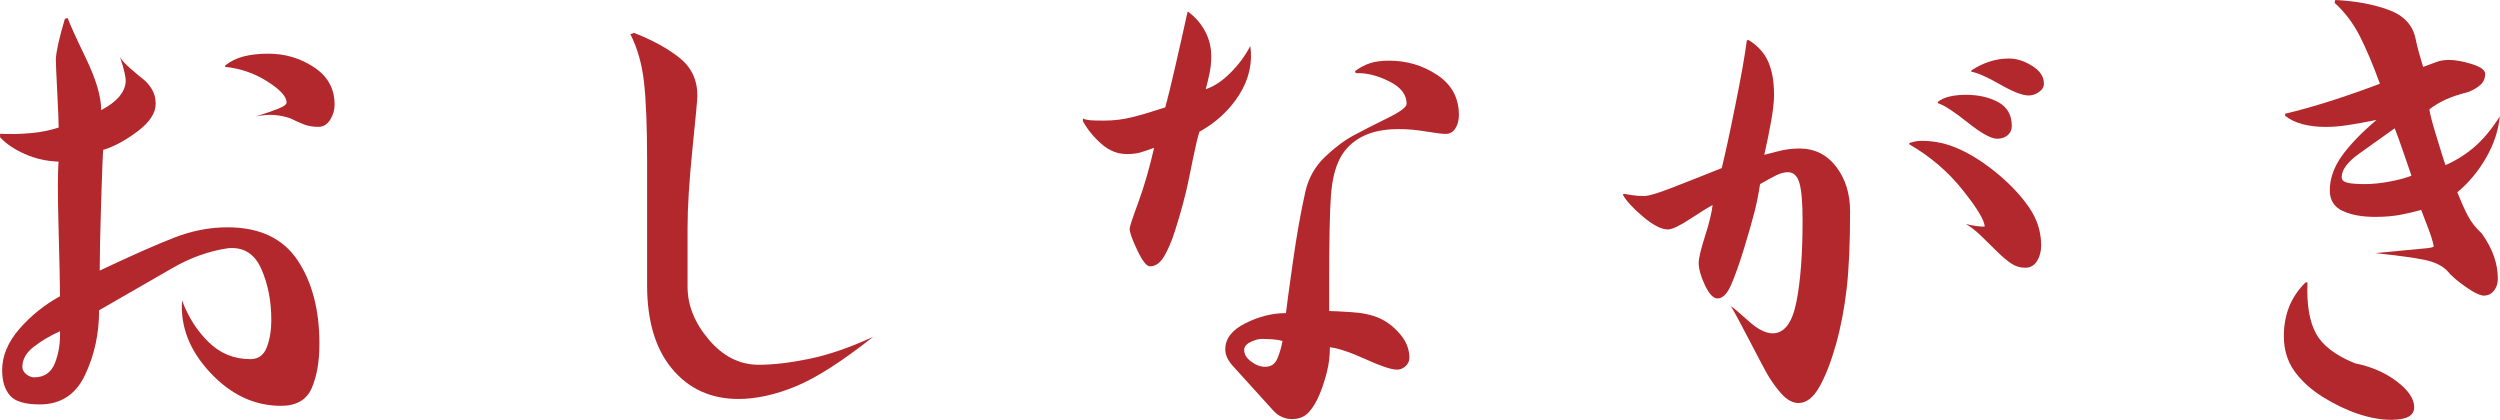
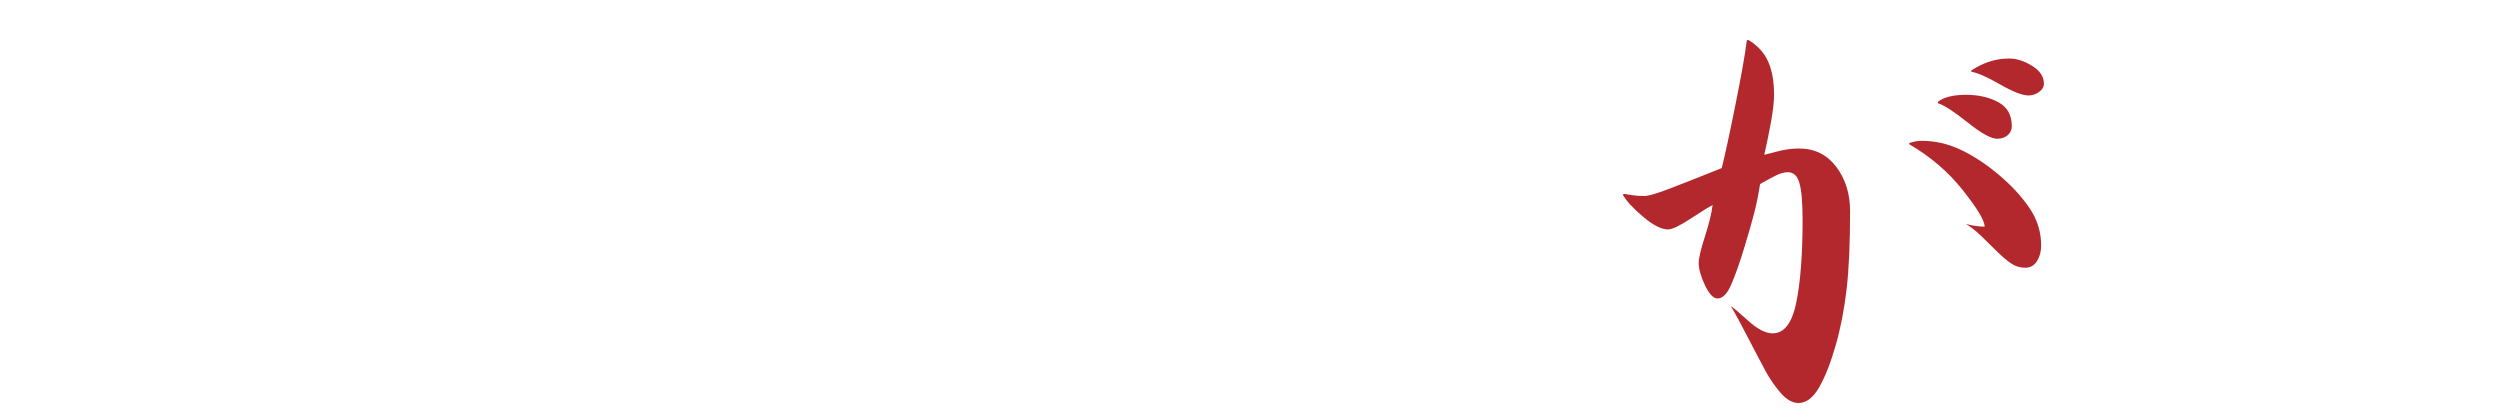
<svg xmlns="http://www.w3.org/2000/svg" id="_レイヤー_2" data-name="レイヤー 2" viewBox="0 0 372.08 62.48">
  <defs>
    <style>
      .cls-1 {
        fill: #b3282d;
        stroke-width: 0px;
      }
    </style>
  </defs>
  <g id="Layer_1" data-name="Layer 1">
    <g>
-       <path class="cls-1" d="M15.36,22.31c-.07.69-.17,3.3-.31,7.84-.14,4.53-.21,7.91-.21,10.12,4.84-2.28,8.56-3.93,11.16-4.93,2.59-1,5.21-1.51,7.84-1.51,4.77,0,8.25,1.63,10.43,4.88,2.18,3.25,3.27,7.4,3.27,12.45,0,2.63-.38,4.83-1.14,6.59-.76,1.76-2.28,2.65-4.57,2.65-3.94,0-7.46-1.64-10.53-4.93-3.08-3.29-4.48-6.87-4.2-10.74.9,2.42,2.21,4.48,3.94,6.18,1.73,1.7,3.8,2.54,6.23,2.54,1.18,0,1.99-.59,2.44-1.77.45-1.18.67-2.52.67-4.05,0-2.84-.5-5.38-1.5-7.63-1-2.25-2.65-3.27-4.93-3.06-2.84.42-5.6,1.4-8.3,2.96-2.7,1.56-6.33,3.65-10.9,6.28,0,3.46-.69,6.66-2.08,9.6-1.38,2.94-3.63,4.41-6.75,4.41-2.22,0-3.7-.45-4.46-1.35-.76-.9-1.14-2.14-1.14-3.74,0-2.14.86-4.2,2.59-6.18,1.73-1.97,3.74-3.58,6.02-4.83,0-1.45-.07-4.77-.21-9.96-.14-5.19-.14-8.54,0-10.07-1.8-.07-3.48-.45-5.03-1.14s-2.79-1.52-3.68-2.49v-.52c1.59.07,3.13.04,4.62-.1,1.49-.14,2.85-.42,4.1-.83,0-.76-.07-2.51-.21-5.24-.14-2.73-.21-4.38-.21-4.93.07-1.25.52-3.25,1.35-6.02l.42-.1c.28.83,1.18,2.82,2.7,5.97,1.52,3.15,2.28,5.73,2.28,7.73,1.18-.62,2.06-1.28,2.65-1.97.59-.69.92-1.42.99-2.18.07-.62-.21-1.87-.83-3.74.28.49.81,1.07,1.61,1.76.79.69,1.42,1.21,1.87,1.56.45.35.86.83,1.25,1.45.38.62.57,1.35.57,2.18,0,1.38-.9,2.75-2.7,4.1-1.8,1.35-3.49,2.27-5.09,2.75ZM8.93,49.3c-1.52.69-2.84,1.47-3.94,2.34-1.11.87-1.66,1.85-1.66,2.96,0,.42.19.78.57,1.09.38.31.78.47,1.19.47,1.52,0,2.56-.73,3.11-2.18.55-1.45.79-3.01.73-4.67ZM43.28,17.64c-.76-.28-1.56-.45-2.39-.52-.83-.07-1.76,0-2.8.21,1.52-.48,2.66-.88,3.42-1.19.76-.31,1.14-.6,1.14-.88,0-.9-.97-1.95-2.91-3.17-1.94-1.21-4.01-1.92-6.23-2.13v-.21c.76-.62,1.68-1.07,2.75-1.35,1.07-.28,2.3-.41,3.68-.41,2.49,0,4.76.67,6.8,2.02,2.04,1.35,3.06,3.2,3.06,5.55,0,.83-.23,1.59-.67,2.28-.45.69-1.02,1.04-1.71,1.04-.83,0-1.56-.12-2.18-.36-.62-.24-1.28-.54-1.97-.88Z" />
-       <path class="cls-1" d="M103.79,14.22c0,.55-.24,3.2-.73,7.94-.48,4.74-.73,8.67-.73,11.78v8.72c0,2.77,1.05,5.4,3.17,7.89,2.11,2.49,4.58,3.74,7.42,3.74,2.14,0,4.65-.29,7.52-.88,2.87-.59,6.04-1.68,9.5-3.27-4.64,3.67-8.48,6.12-11.52,7.37-3.05,1.25-5.88,1.87-8.51,1.87-4.08,0-7.37-1.49-9.86-4.46-2.49-2.97-3.74-7.13-3.74-12.45v-18.58c0-5.12-.16-9.03-.47-11.73-.31-2.7-.99-5.05-2.02-7.06l.52-.21c2.7,1.04,4.95,2.27,6.75,3.68,1.8,1.42,2.7,3.3,2.7,5.66Z" />
-       <path class="cls-1" d="M180.28,8.3c0,.9-.09,1.76-.26,2.59-.17.83-.36,1.63-.57,2.39,1.25-.42,2.47-1.23,3.68-2.44s2.2-2.54,2.96-4c.35,2.56-.21,4.98-1.66,7.27s-3.43,4.12-5.92,5.5c-.28.9-.59,2.2-.93,3.89-.35,1.7-.61,2.96-.78,3.79-.17.83-.42,1.83-.73,3.01-.31,1.18-.71,2.53-1.19,4.05-.49,1.52-1.02,2.79-1.61,3.79-.59,1-1.3,1.5-2.13,1.5-.48,0-1.11-.79-1.87-2.39-.76-1.59-1.14-2.66-1.14-3.22,0-.28.43-1.59,1.3-3.94.86-2.35,1.64-5.05,2.34-8.09-.76.28-1.42.5-1.97.67-.55.17-1.25.26-2.08.26-1.38,0-2.65-.5-3.79-1.51-1.14-1-2.06-2.13-2.75-3.37v-.41c.28.14.64.22,1.09.26.45.04,1.16.05,2.13.05,1.38,0,2.77-.17,4.15-.52,1.38-.34,3.01-.83,4.88-1.45.35-1.25.83-3.22,1.45-5.92.62-2.7,1.25-5.47,1.87-8.3h.1c1.11.83,1.95,1.82,2.54,2.96.59,1.14.88,2.33.88,3.58ZM207.89,55.01c-.83,0-2.39-.52-4.67-1.56-2.28-1.04-4.05-1.62-5.29-1.77,0,1.25-.14,2.44-.42,3.58-.28,1.14-.64,2.27-1.09,3.37-.45,1.11-.99,2.01-1.61,2.7-.62.69-1.45,1.04-2.49,1.04-1.11,0-2.04-.42-2.8-1.25-.76-.83-1.76-1.94-3.01-3.32-1.25-1.38-2.25-2.49-3.01-3.32-.76-.83-1.14-1.66-1.14-2.49,0-1.59,1-2.89,3.01-3.89,2.01-1,4.01-1.5,6.02-1.5.07-.69.4-3.13.99-7.32.59-4.19,1.23-7.8,1.92-10.85.48-2.01,1.45-3.7,2.91-5.09,1.45-1.38,2.89-2.46,4.31-3.22,1.42-.76,3.08-1.61,4.98-2.54,1.9-.93,2.85-1.64,2.85-2.13,0-1.38-.88-2.51-2.65-3.37-1.76-.87-3.41-1.26-4.93-1.19l-.1-.31c.76-.55,1.52-.95,2.28-1.19.76-.24,1.69-.36,2.8-.36,2.63,0,5.02.71,7.16,2.13,2.14,1.42,3.22,3.41,3.22,5.97,0,.76-.17,1.42-.52,1.97-.35.55-.83.83-1.45.83-.49,0-1.45-.12-2.91-.36s-2.8-.36-4.05-.36c-2.21,0-4.05.38-5.5,1.14-1.45.76-2.54,1.83-3.27,3.22-.73,1.39-1.18,3.25-1.35,5.6-.17,2.35-.26,6.57-.26,12.66v4.46c.42,0,1.49.05,3.22.16,1.73.1,3.17.41,4.31.93s2.16,1.32,3.06,2.39c.9,1.07,1.35,2.23,1.35,3.48,0,.49-.19.9-.57,1.25-.38.35-.81.52-1.3.52ZM190.87,50.75c-.49-.14-1-.22-1.56-.26-.55-.03-1.04-.05-1.45-.05-.55,0-1.14.16-1.76.47-.62.31-.93.71-.93,1.19,0,.62.34,1.19,1.04,1.71.69.52,1.38.78,2.08.78.83,0,1.42-.36,1.76-1.09.34-.73.62-1.64.83-2.75Z" />
      <path class="cls-1" d="M264.04,14.01c0,1.11-.16,2.51-.47,4.2-.31,1.7-.64,3.3-.99,4.83.28-.07.95-.24,2.02-.52,1.07-.28,2.13-.42,3.17-.42,2.28,0,4.12.9,5.5,2.7,1.38,1.8,2.08,4.01,2.08,6.64,0,4.77-.17,8.65-.52,11.62-.35,2.97-.88,5.74-1.61,8.3-.73,2.56-1.54,4.64-2.44,6.23-.9,1.59-1.94,2.39-3.11,2.39-.9,0-1.78-.5-2.65-1.5-.87-1-1.61-2.08-2.23-3.22-.62-1.14-1.5-2.82-2.65-5.03-1.14-2.21-1.99-3.77-2.54-4.67.34.21,1.21.93,2.59,2.18,1.38,1.25,2.59,1.87,3.63,1.87,1.73,0,2.91-1.54,3.53-4.62.62-3.08.93-7.14.93-12.2,0-2.63-.16-4.48-.47-5.55-.31-1.07-.88-1.61-1.71-1.61-.55,0-1.14.16-1.76.47-.62.31-1.42.74-2.39,1.3-.21,1.38-.48,2.77-.83,4.15-.35,1.38-.87,3.2-1.56,5.45-.69,2.25-1.33,4.05-1.92,5.4-.59,1.35-1.26,2.02-2.02,2.02-.62,0-1.25-.66-1.87-1.97-.62-1.31-.93-2.42-.93-3.32,0-.69.31-2.01.93-3.94.62-1.94,1-3.49,1.14-4.67-.55.28-1.64.95-3.27,2.02-1.63,1.07-2.75,1.61-3.37,1.61-.97,0-2.2-.62-3.68-1.87-1.49-1.25-2.51-2.35-3.06-3.32l.21-.1c.48.07.93.14,1.35.21.42.07.97.1,1.66.1.62,0,1.92-.38,3.89-1.14,1.97-.76,4.51-1.76,7.63-3.01.48-1.94,1.16-5.05,2.02-9.34.87-4.29,1.44-7.51,1.71-9.65l.21-.1c1.38.83,2.37,1.9,2.96,3.22.59,1.32.88,2.94.88,4.88ZM292.58,33.32c.48.14.97.24,1.45.31.48.07.93.1,1.35.1,0-.9-1.09-2.71-3.27-5.45s-4.83-5-7.94-6.8v-.21c.28-.07.55-.14.83-.21.28-.07.62-.1,1.04-.1,1.94,0,3.84.43,5.71,1.3,1.87.87,3.75,2.09,5.66,3.69,1.9,1.59,3.44,3.25,4.62,4.98,1.18,1.73,1.76,3.6,1.76,5.6,0,.9-.21,1.68-.62,2.33-.42.66-1,.99-1.76.99s-1.47-.22-2.13-.67c-.66-.45-1.4-1.09-2.23-1.92-.83-.83-1.59-1.57-2.28-2.23-.69-.66-1.42-1.23-2.18-1.71ZM288.42,15.15c.42-.34.99-.6,1.71-.78.73-.17,1.54-.26,2.44-.26,1.87,0,3.48.36,4.83,1.09,1.35.73,2.02,1.92,2.02,3.58,0,.55-.21,1-.62,1.35-.42.35-.93.52-1.56.52-.9,0-2.37-.81-4.41-2.44-2.04-1.62-3.51-2.58-4.41-2.85v-.21ZM293.41,10.48c.83-.55,1.71-.99,2.65-1.3.93-.31,1.92-.47,2.96-.47,1.11,0,2.25.36,3.42,1.09,1.18.73,1.76,1.61,1.76,2.65,0,.48-.24.9-.73,1.24-.49.35-1,.52-1.56.52-.9,0-2.32-.55-4.26-1.66-1.94-1.11-3.36-1.73-4.25-1.87v-.21Z" />
-       <path class="cls-1" d="M343.12,42.03h.31c-.14,3.25.28,5.78,1.25,7.58.97,1.8,2.91,3.29,5.81,4.46,2.42.49,4.5,1.38,6.23,2.7,1.73,1.32,2.59,2.59,2.59,3.84,0,.62-.28,1.09-.83,1.4-.55.31-1.42.47-2.59.47-1.52,0-3.17-.29-4.93-.88-1.76-.59-3.53-1.44-5.29-2.54-1.76-1.11-3.17-2.39-4.2-3.84s-1.56-3.18-1.56-5.19c0-1.59.26-3.04.78-4.36.52-1.31,1.33-2.52,2.44-3.63ZM369.79,44.01c-.62,0-1.56-.43-2.8-1.3-1.25-.87-2.18-1.68-2.8-2.44-.76-.76-1.9-1.3-3.42-1.61-1.52-.31-3.94-.64-7.27-.99,4.5-.42,7.07-.66,7.73-.73.66-.07.99-.17.99-.31-.14-.69-.4-1.54-.78-2.54-.38-1-.74-1.95-1.09-2.85-.97.28-2.01.52-3.11.73-1.11.21-2.35.31-3.74.31-1.94,0-3.55-.29-4.83-.88-1.28-.59-1.92-1.61-1.92-3.06,0-1.73.59-3.42,1.76-5.09,1.18-1.66,2.91-3.46,5.19-5.4-1.73.35-3.17.61-4.31.78-1.14.17-2.23.26-3.27.26-1.25,0-2.39-.14-3.43-.41-1.04-.28-1.9-.69-2.59-1.25v-.31c2.08-.48,4.31-1.11,6.69-1.87,2.39-.76,4.86-1.62,7.42-2.59-1.04-2.84-2.04-5.21-3.01-7.11-.97-1.9-2.21-3.55-3.74-4.93l.1-.42c2.97.14,5.6.62,7.89,1.45s3.63,2.25,4.05,4.25c.14.69.31,1.4.52,2.13s.42,1.44.62,2.13c.76-.28,1.42-.52,1.97-.73.55-.21,1.18-.31,1.87-.31.97,0,2.11.21,3.42.62,1.31.41,1.97.9,1.97,1.45,0,.69-.24,1.25-.73,1.66-.48.42-1.07.76-1.76,1.04-1.38.35-2.53.73-3.42,1.14-.9.42-1.7.9-2.39,1.45.07.62.43,2.01,1.09,4.15.66,2.15,1.09,3.53,1.3,4.15,1.59-.69,3.04-1.61,4.36-2.75,1.31-1.14,2.56-2.65,3.74-4.52-.21,2.08-.88,4.12-2.02,6.12s-2.58,3.74-4.31,5.19c.55,1.38,1.07,2.54,1.56,3.48.48.93,1.18,1.82,2.08,2.65.83,1.18,1.44,2.32,1.82,3.42.38,1.11.57,2.22.57,3.32,0,.69-.19,1.28-.57,1.76-.38.48-.85.73-1.4.73ZM358.9,26.15c-.14-.42-.52-1.52-1.14-3.32-.62-1.8-1.07-3.04-1.35-3.74-1.73,1.25-3.48,2.49-5.24,3.74s-2.65,2.42-2.65,3.53c0,.42.28.69.83.83.55.14,1.42.21,2.59.21,1.11,0,2.32-.12,3.63-.36,1.31-.24,2.42-.54,3.32-.88Z" />
    </g>
  </g>
</svg>